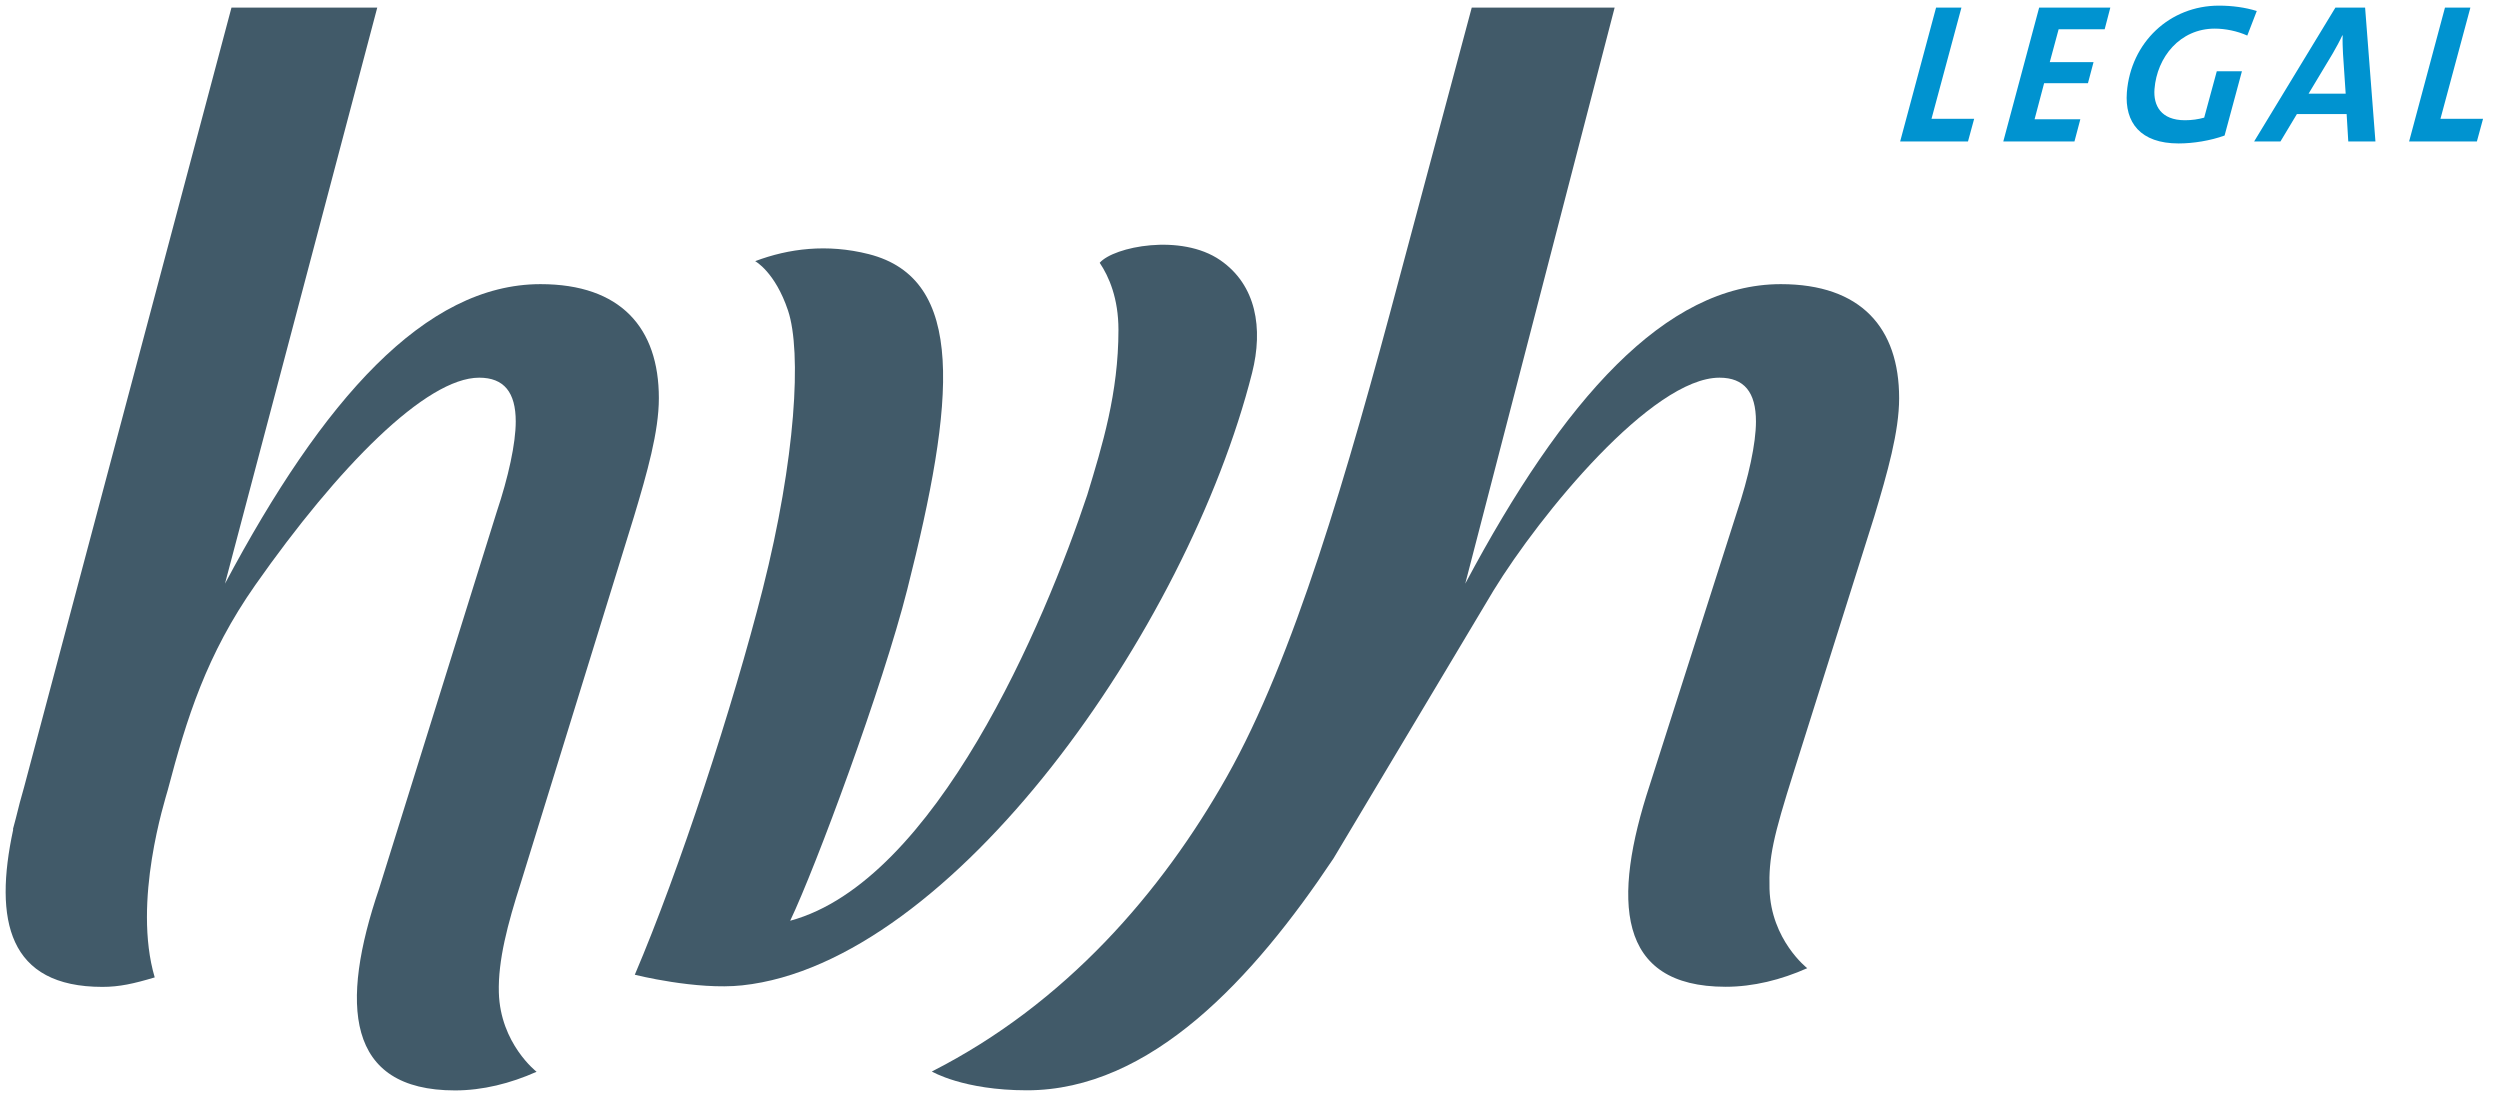
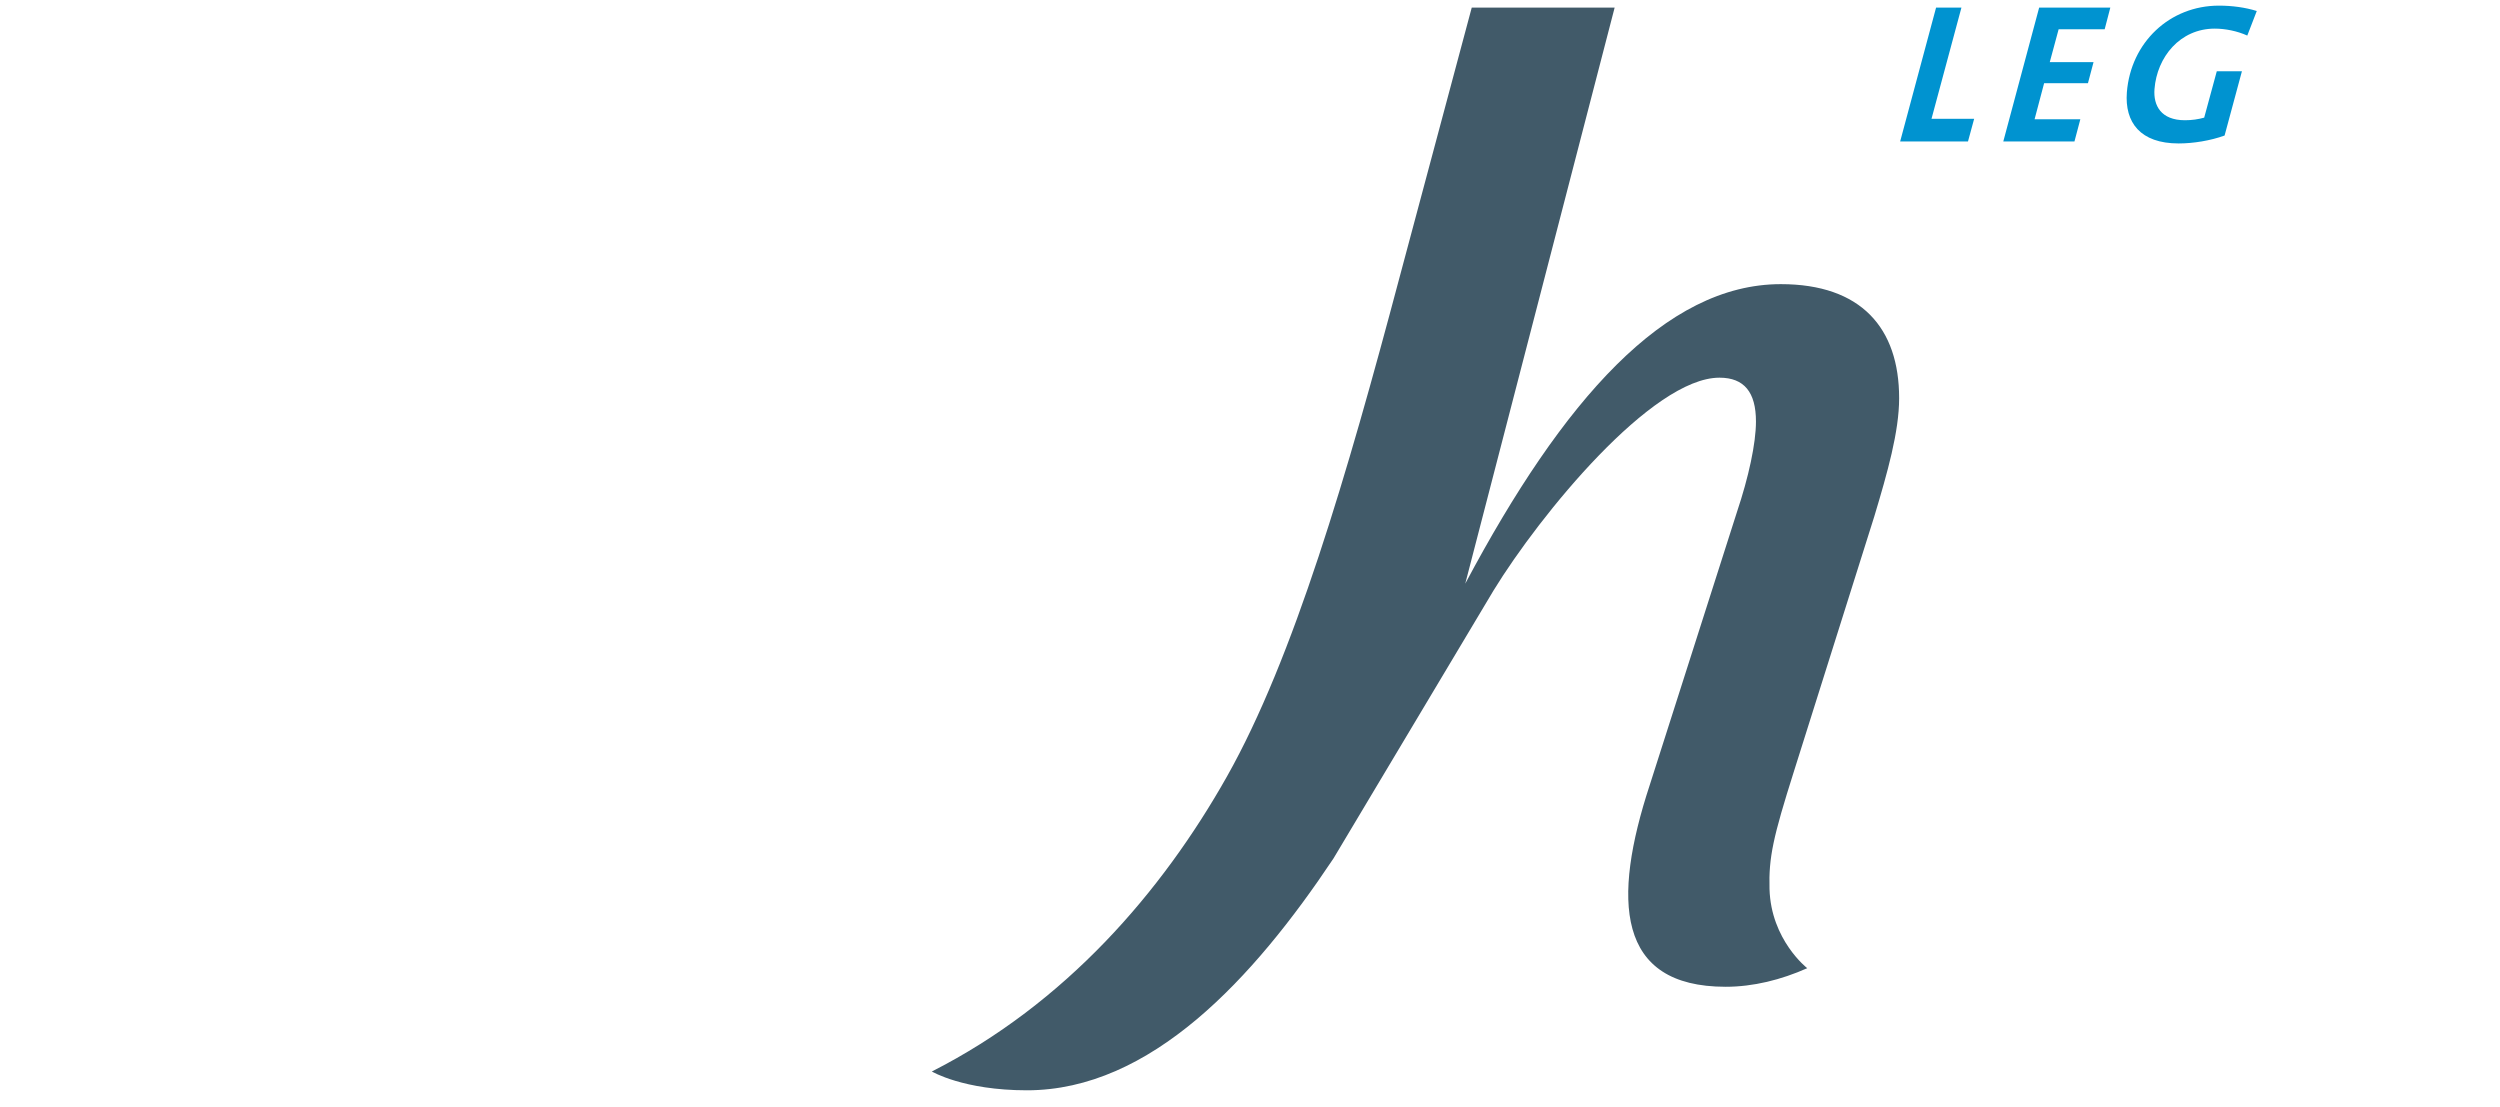
<svg xmlns="http://www.w3.org/2000/svg" xmlns:xlink="http://www.w3.org/1999/xlink" version="1.1" preserveAspectRatio="xMidYMid meet" viewBox="143.088 414.012 442.625 196.056">
  <defs>
-     <path d="M255.34 505.45C257.67 497.69 259.74 490.45 259.74 484.5C259.74 472.08 253.01 464.32 238.78 464.32C218.35 464.32 200.25 484.77 182.92 517.35C184.72 510.55 193.7 476.55 209.88 415.36L184.07 415.36C162.05 498.15 149.81 544.15 147.36 553.35C146.81 555.24 146.33 557.07 145.9 558.86C145.87 558.99 145.69 559.65 145.37 560.85C145.41 560.85 145.43 560.86 145.43 560.86C141.96 576.97 144.55 588.74 161.22 588.74C164.22 588.74 166.74 588.18 170.48 587.06C166.52 573.61 172.33 555.6 172.79 553.89C176.14 541.17 179.65 529.9 188.31 517.56C202.98 496.65 218.54 480.88 227.93 480.88C232.32 480.88 234.4 483.47 234.4 488.64C234.4 492.52 233.1 498.47 231.02 504.68C228.94 511.35 212.28 564.7 210.2 571.37C203.26 591.77 204.25 607.07 223.65 607.07C228.53 607.07 233.45 605.84 238.09 603.77C238.09 603.77 231.66 598.79 231.41 589.74C231.25 584.05 232.97 577.58 235.29 570.34C239.3 557.36 251.33 518.43 255.34 505.45Z" id="a1wp9z5o2G" />
-     <path d="M359.14 460.08C352.19 455.28 340.28 457.68 337.79 460.54C339.44 462.99 341.11 466.85 341.11 472.41C341.11 483.62 338.25 492.89 335.59 501.63C328.08 524.22 308.73 570.06 282.99 577.03C287.53 567.5 299.34 535.68 303.72 518.37C312.23 484.78 314.18 463.39 296.88 459C289.55 457.15 282.75 458 276.79 460.25C276.79 460.25 280.32 462.15 282.61 469C285.05 476.32 283.97 495.23 278.13 518.3C272.85 539.1 263.38 568.06 255.48 586.59C255.48 586.59 266.37 589.34 274.49 588.47C311.66 584.5 353.28 525.42 364.77 480.04C366.77 472.13 365.51 464.47 359.14 460.08" id="bDc7qmgXY" />
    <path d="M428.96 415.36L403.66 415.36C395.97 444.07 391.7 460.02 390.85 463.22C381.59 498.06 372.11 530.59 360.32 551.49C348.79 571.94 331.76 591.69 308.07 603.72C308.07 603.72 313.64 607.05 324.9 607.05C346.8 607.05 364.97 587.32 379.18 566C382.01 561.26 404.69 523.28 407.53 518.54C415.8 505.06 435.6 480.88 447.52 480.88C451.91 480.88 453.98 483.47 453.98 488.64C453.98 492.52 452.69 498.47 450.61 504.68C449.07 509.51 436.71 548.19 435.17 553.02C428.5 573.34 429.22 588.72 448.62 588.72C453.5 588.72 458.43 587.49 463.06 585.43C463.06 585.43 456.63 580.44 456.38 571.39C456.22 565.8 457.04 562.17 460.66 550.72C462.08 546.19 473.51 509.98 474.93 505.45C477.26 497.69 479.33 490.45 479.33 484.5C479.33 472.08 472.6 464.32 458.38 464.32C437.94 464.32 419.84 484.77 402.51 517.35C406.03 503.75 414.85 469.75 428.96 415.36Z" id="dBCR6lOmq" />
    <path d="M491.52 439.06L484.01 439.06L479.51 439.06L485.87 415.36L490.36 415.36L485.06 435.05L492.61 435.05L491.52 439.06Z" id="a45w8LBGyO" />
    <path d="M515.72 419.19L507.57 419.19L506 425.01L513.75 425.01L512.76 428.74L505 428.74L503.31 435.13L511.41 435.13L510.37 439.06L502.26 439.06L497.77 439.06L504.12 415.36L508.61 415.36L516.72 415.36L515.72 419.19Z" id="annzGxs5" />
    <path d="M540.97 420.31C539.21 419.51 537.08 419.08 535.21 419.08C529.07 419.08 524.98 424.1 524.54 429.79C524.32 432.67 525.66 435.3 529.94 435.3C531.16 435.3 532.3 435.13 533.34 434.84C533.49 434.3 534.23 431.56 535.57 426.63L540.02 426.63C538.18 433.46 537.16 437.25 536.95 438.01C534.43 438.92 531.4 439.41 528.81 439.41C522.03 439.41 519.24 435.69 519.65 430.35C520.35 421.54 527.21 415.01 535.95 415.01C538.3 415.01 540.63 415.33 542.65 415.96C542.31 416.83 541.31 419.44 540.97 420.31Z" id="bdIjfAEjc" />
-     <path d="M557.92 423.58C557.87 422.45 557.81 421.33 557.86 420.28C557.86 420.28 557.8 420.28 557.79 420.28C557.33 421.29 556.71 422.42 556.06 423.54C555.78 424.01 554.37 426.36 551.82 430.6L558.39 430.6C558.14 426.85 557.98 424.51 557.92 423.58ZM558.85 439.06L558.56 434.21L549.75 434.21L546.84 439.06L542.18 439.06L556.57 415.36L561.83 415.36L563.66 439.06L558.85 439.06Z" id="a1ooWHJARG" />
-     <path d="M581.62 439.06L574.11 439.06L569.62 439.06L575.97 415.36L580.47 415.36L575.17 435.05L582.71 435.05L581.62 439.06Z" id="l3wntwSgYx" />
  </defs>
  <g>
    <g>
      <use xlink:href="#a1wp9z5o2G" opacity="1" fill="#415a69" fill-opacity="1" />
      <g>
        <use xlink:href="#a1wp9z5o2G" opacity="1" fill-opacity="0" stroke="#000000" stroke-width="1" stroke-opacity="0" />
      </g>
    </g>
    <g>
      <use xlink:href="#bDc7qmgXY" opacity="1" fill="#415a69" fill-opacity="1" />
      <g>
        <use xlink:href="#bDc7qmgXY" opacity="1" fill-opacity="0" stroke="#000000" stroke-width="1" stroke-opacity="0" />
      </g>
    </g>
    <g>
      <use xlink:href="#dBCR6lOmq" opacity="1" fill="#415a69" fill-opacity="1" />
      <g>
        <use xlink:href="#dBCR6lOmq" opacity="1" fill-opacity="0" stroke="#000000" stroke-width="1" stroke-opacity="0" />
      </g>
    </g>
    <g>
      <use xlink:href="#a45w8LBGyO" opacity="1" fill="#0093d0" fill-opacity="1" />
      <g>
        <use xlink:href="#a45w8LBGyO" opacity="1" fill-opacity="0" stroke="#000000" stroke-width="1" stroke-opacity="0" />
      </g>
    </g>
    <g>
      <use xlink:href="#annzGxs5" opacity="1" fill="#0093d0" fill-opacity="1" />
      <g>
        <use xlink:href="#annzGxs5" opacity="1" fill-opacity="0" stroke="#000000" stroke-width="1" stroke-opacity="0" />
      </g>
    </g>
    <g>
      <use xlink:href="#bdIjfAEjc" opacity="1" fill="#0093d0" fill-opacity="1" />
      <g>
        <use xlink:href="#bdIjfAEjc" opacity="1" fill-opacity="0" stroke="#000000" stroke-width="1" stroke-opacity="0" />
      </g>
    </g>
    <g>
      <use xlink:href="#a1ooWHJARG" opacity="1" fill="#0093d0" fill-opacity="1" />
      <g>
        <use xlink:href="#a1ooWHJARG" opacity="1" fill-opacity="0" stroke="#000000" stroke-width="1" stroke-opacity="0" />
      </g>
    </g>
    <g>
      <use xlink:href="#l3wntwSgYx" opacity="1" fill="#0093d0" fill-opacity="1" />
      <g>
        <use xlink:href="#l3wntwSgYx" opacity="1" fill-opacity="0" stroke="#000000" stroke-width="1" stroke-opacity="0" />
      </g>
    </g>
  </g>
</svg>